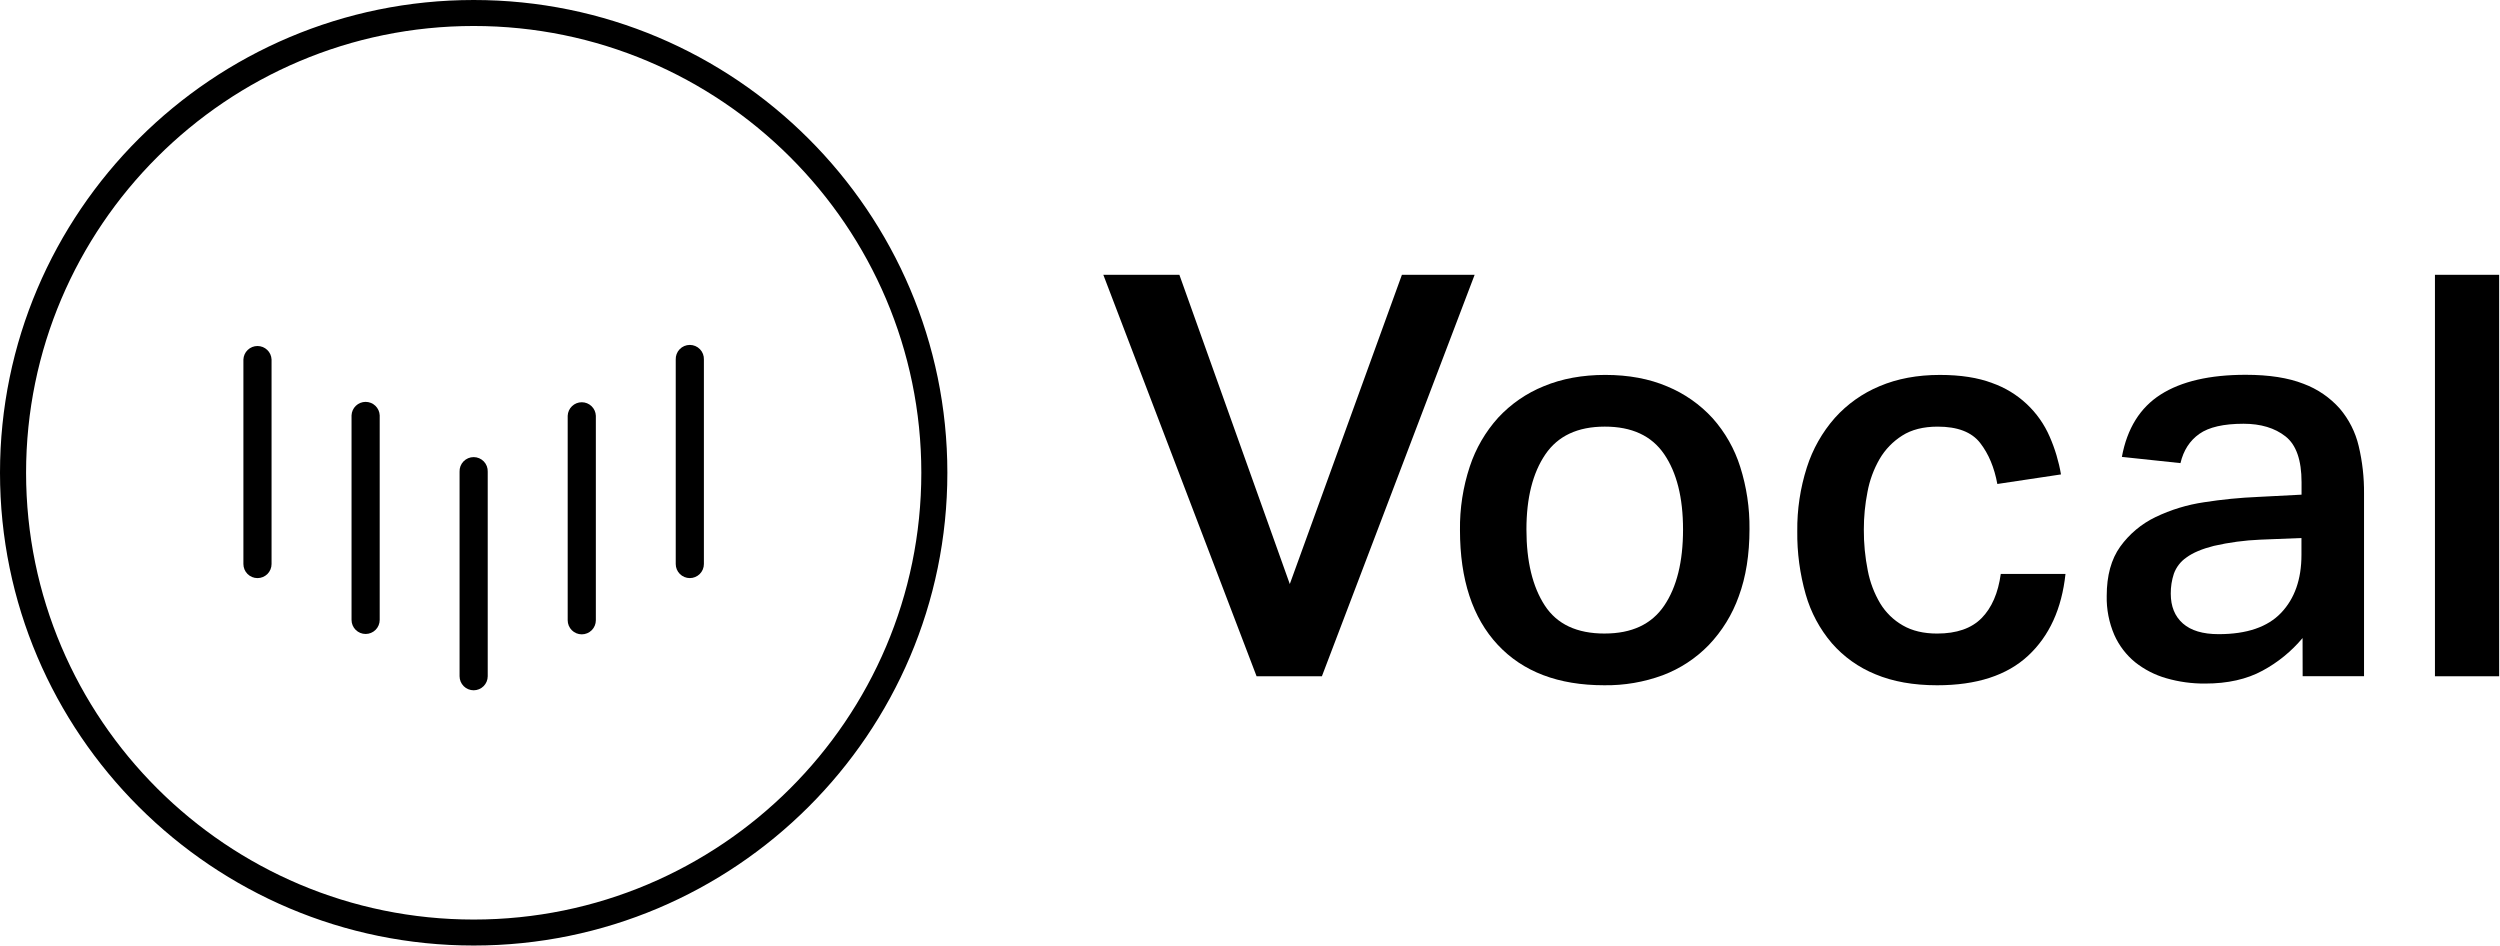
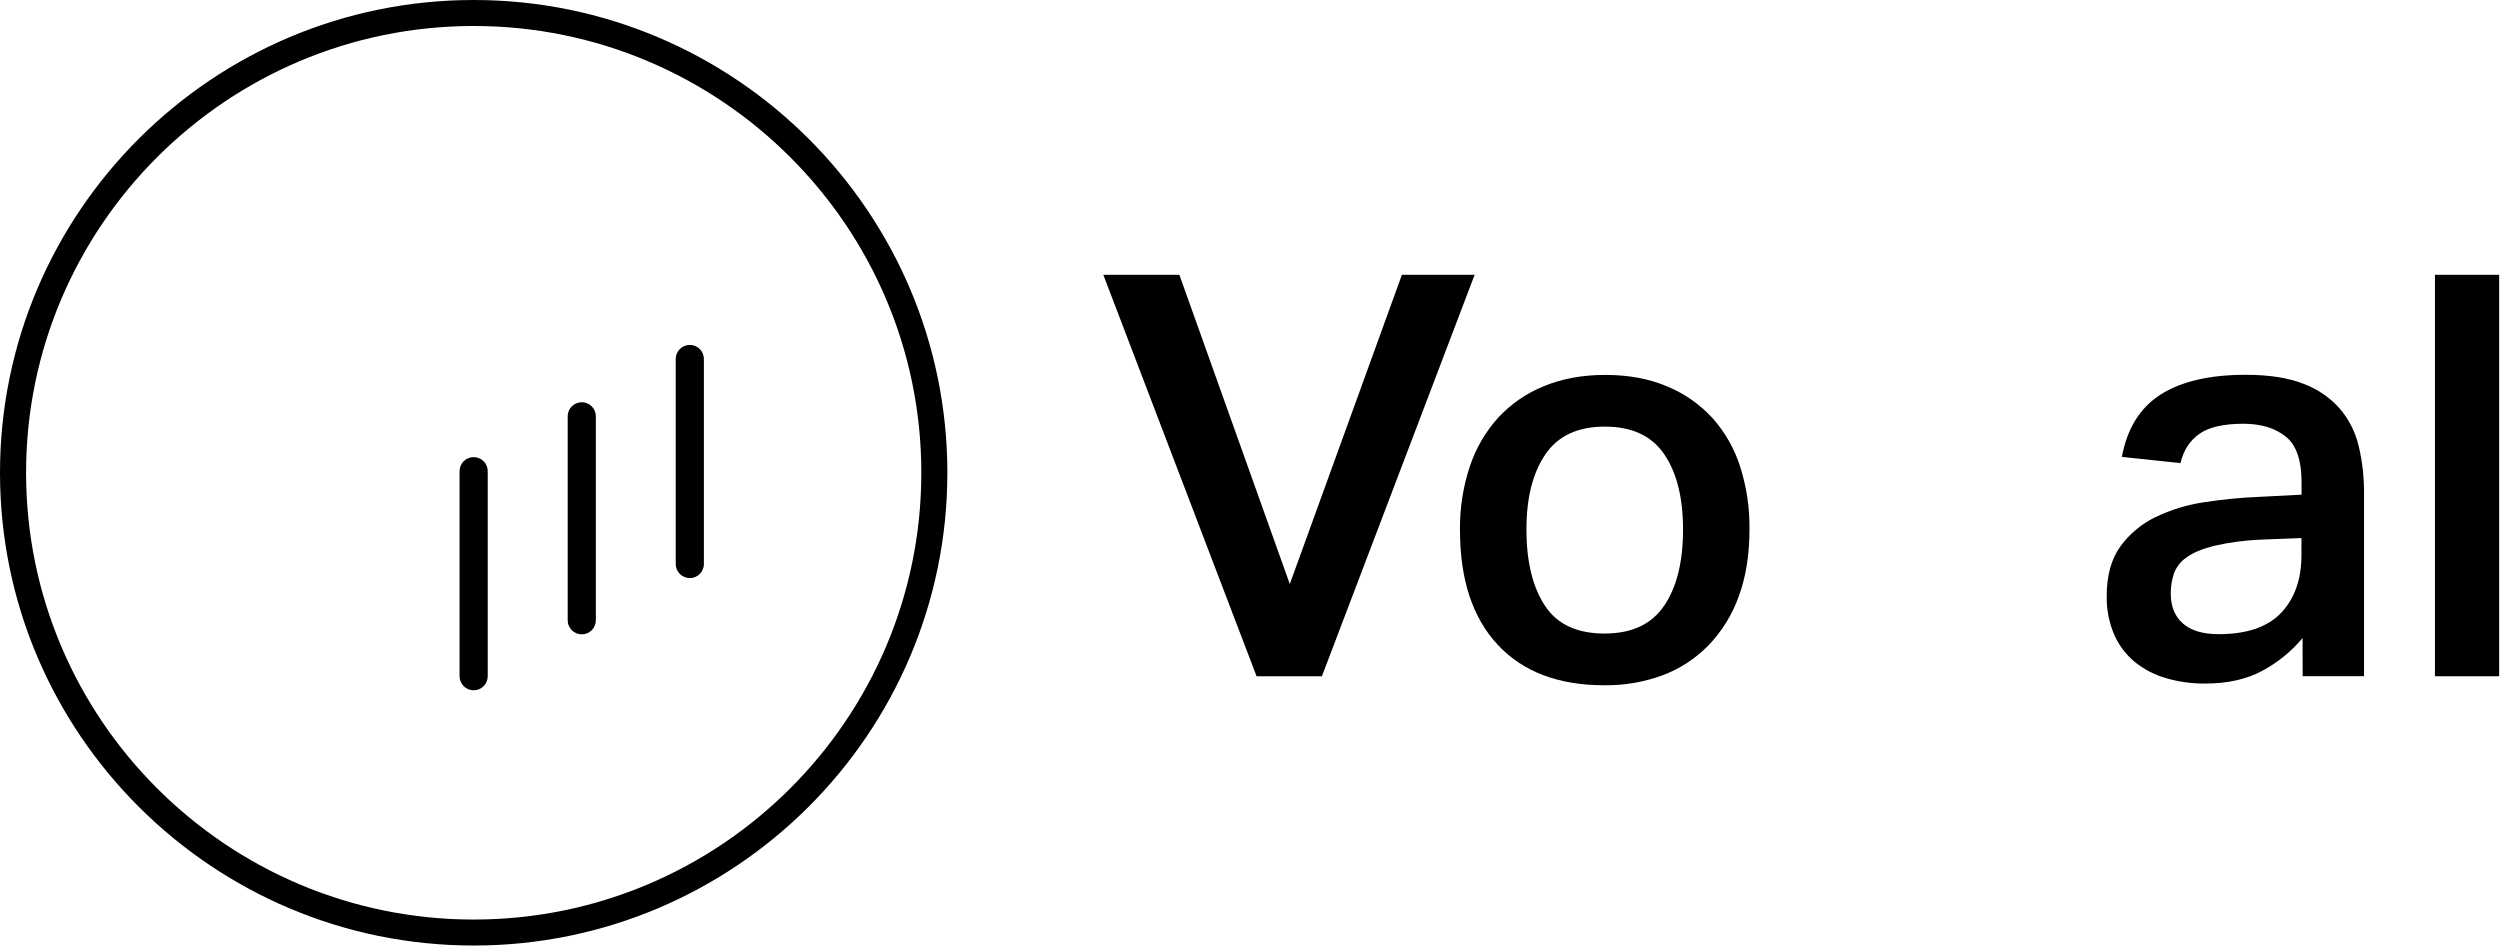
<svg xmlns="http://www.w3.org/2000/svg" width="1322" height="500" viewBox="0 0 1322 500" fill="none">
  <g clip-path="url(#clip0)">
-     <path d="M136.161 305.703C134.185 305.703 132.29 304.92 130.893 303.525C129.496 302.131 128.711 300.239 128.711 298.267V190.12C128.785 188.198 129.602 186.38 130.99 185.047C132.378 183.714 134.229 182.969 136.156 182.969C138.082 182.969 139.934 183.714 141.322 185.047C142.71 186.38 143.527 188.198 143.601 190.12V298.256C143.602 299.233 143.411 300.2 143.038 301.103C142.665 302.005 142.117 302.826 141.427 303.518C140.736 304.209 139.915 304.758 139.012 305.133C138.108 305.508 137.14 305.702 136.161 305.703Z" fill="black" />
    <path d="M250.494 500C112.362 500 0 387.849 0 250C0 112.151 112.362 0 250.494 0C388.626 0 500.966 112.151 500.966 250C500.966 387.849 388.604 500 250.494 500ZM250.494 13.743C119.978 13.743 13.791 119.73 13.791 250C13.791 380.27 119.956 486.257 250.494 486.257C381.032 486.257 487.197 380.27 487.197 250C487.197 119.73 380.999 13.743 250.494 13.743Z" fill="black" />
-     <path d="M193.344 335.244C191.368 335.244 189.473 334.461 188.076 333.066C186.679 331.672 185.894 329.78 185.894 327.808V219.661C185.968 217.739 186.784 215.921 188.172 214.588C189.561 213.255 191.412 212.51 193.339 212.51C195.265 212.51 197.117 213.255 198.505 214.588C199.893 215.921 200.71 217.739 200.784 219.661V327.808C200.784 329.778 200 331.668 198.605 333.063C197.21 334.457 195.318 335.242 193.344 335.244V335.244Z" fill="black" />
    <path d="M250.468 365.023C248.492 365.023 246.597 364.239 245.2 362.845C243.803 361.45 243.018 359.559 243.018 357.586V249.439C242.979 248.439 243.143 247.442 243.5 246.507C243.857 245.571 244.399 244.718 245.094 243.997C245.789 243.276 246.623 242.702 247.546 242.311C248.468 241.919 249.46 241.717 250.463 241.717C251.465 241.717 252.458 241.919 253.38 242.311C254.302 242.702 255.136 243.276 255.831 243.997C256.527 244.718 257.069 245.571 257.426 246.507C257.782 247.442 257.946 248.439 257.908 249.439V357.586C257.908 359.557 257.124 361.447 255.73 362.841C254.335 364.235 252.442 365.02 250.468 365.023Z" fill="black" />
    <path d="M307.645 335.44C305.669 335.44 303.774 334.656 302.377 333.262C300.98 331.867 300.195 329.976 300.195 328.003V219.856C300.269 217.935 301.086 216.116 302.474 214.783C303.862 213.45 305.713 212.705 307.64 212.705C309.566 212.705 311.418 213.45 312.806 214.783C314.194 216.116 315.011 217.935 315.085 219.856V328.003C315.085 329.974 314.302 331.864 312.907 333.258C311.512 334.652 309.62 335.437 307.645 335.44V335.44Z" fill="black" />
    <path d="M364.78 305.697C362.804 305.697 360.909 304.913 359.512 303.519C358.114 302.124 357.329 300.232 357.329 298.26V190.113C357.291 189.113 357.455 188.115 357.812 187.18C358.168 186.245 358.711 185.392 359.406 184.671C360.101 183.95 360.935 183.376 361.857 182.984C362.78 182.593 363.772 182.391 364.775 182.391C365.777 182.391 366.769 182.593 367.692 182.984C368.614 183.376 369.448 183.95 370.143 184.671C370.838 185.392 371.381 186.245 371.737 187.18C372.094 188.115 372.258 189.113 372.22 190.113V298.249C372.221 299.226 372.03 300.193 371.657 301.096C371.284 301.999 370.736 302.819 370.045 303.511C369.354 304.202 368.534 304.751 367.63 305.126C366.727 305.501 365.758 305.695 364.78 305.697V305.697Z" fill="black" />
    <path d="M623.662 145.33L682.047 308.845L741.322 145.33H779.783L699.025 357.6H664.476L583.442 145.33H623.662Z" fill="black" />
    <path d="M848.288 362.362C824.061 362.362 805.295 355.225 791.991 340.951C778.687 326.678 772.035 306.463 772.035 280.308C771.887 268.9 773.639 257.546 777.222 246.712C780.375 237.143 785.491 228.335 792.244 220.849C798.979 213.593 807.233 207.908 816.42 204.199C825.944 200.236 836.764 198.254 848.881 198.254C861.189 198.254 872.112 200.287 881.651 204.352C890.778 208.131 898.963 213.863 905.629 221.145C912.259 228.593 917.232 237.359 920.222 246.865C923.596 257.505 925.254 268.611 925.134 279.77C925.134 293.254 923.248 305.096 919.475 315.297C916.05 324.943 910.62 333.756 903.541 341.16C896.718 348.177 888.43 353.607 879.266 357.064C869.354 360.715 858.852 362.51 848.288 362.362ZM848.585 335.007C862.885 335.007 873.361 330.1 880.013 320.287C886.665 310.474 889.991 297.045 889.991 280.001C889.991 263.183 886.665 249.904 880.013 240.164C873.361 230.424 862.885 225.569 848.585 225.598C834.292 225.598 823.815 230.504 817.156 240.317C810.497 250.13 807.171 263.362 807.178 280.012C807.178 296.83 810.405 310.207 816.859 320.145C823.314 330.082 833.881 335.04 848.563 335.018L848.585 335.007Z" fill="black" />
-     <path d="M1092.23 303.501C1090.25 321.935 1083.66 336.354 1072.45 346.76C1061.25 357.165 1045.22 362.368 1024.35 362.368C1011.84 362.368 1000.97 360.434 991.739 356.565C982.861 352.963 974.956 347.327 968.662 340.113C962.272 332.608 957.569 323.822 954.871 314.348C951.772 303.474 950.266 292.21 950.399 280.906C950.27 269.462 951.981 258.071 955.465 247.167C958.532 237.519 963.569 228.608 970.256 220.997C976.794 213.705 984.886 207.967 993.937 204.205C1003.27 200.241 1013.89 198.26 1025.81 198.26C1036.72 198.26 1045.96 199.697 1053.51 202.57C1060.26 204.954 1066.45 208.707 1071.67 213.592C1076.9 218.477 1081.06 224.389 1083.89 230.956C1086.68 237.33 1088.68 244.019 1089.85 250.875L1056.19 255.931C1054.6 247.215 1051.57 239.98 1047.1 234.225C1042.63 228.47 1035.14 225.596 1024.62 225.604C1017.07 225.604 1010.81 227.191 1005.85 230.364C1000.95 233.47 996.865 237.7 993.937 242.703C990.83 248.098 988.664 253.98 987.531 260.099C986.237 266.66 985.59 273.331 985.597 280.018C985.553 287.305 986.252 294.578 987.684 301.724C988.853 307.861 991.084 313.747 994.278 319.12C997.203 323.927 1001.3 327.915 1006.19 330.713C1011.15 333.587 1017.2 335.024 1024.35 335.024C1034.68 335.024 1042.52 332.3 1047.88 326.852C1053.24 321.405 1056.62 313.624 1058.01 303.512L1092.23 303.501Z" fill="black" />
    <path d="M1217.6 337.392C1211.72 344.431 1204.54 350.283 1196.46 354.634C1188.12 359.189 1178 361.467 1166.08 361.467C1159.13 361.523 1152.2 360.573 1145.53 358.648C1139.53 356.935 1133.92 354.053 1129.04 350.17C1124.3 346.287 1120.54 341.347 1118.05 335.746C1115.24 329.228 1113.87 322.179 1114.03 315.082C1114.03 304.377 1116.41 295.705 1121.17 289.065C1125.98 282.394 1132.38 277.029 1139.79 273.458C1147.93 269.541 1156.62 266.886 1165.56 265.582C1175.02 264.106 1184.56 263.165 1194.13 262.764L1217.06 261.579V254.998C1217.06 243.299 1214.24 235.222 1208.58 230.769C1202.93 226.316 1195.53 224.086 1186.39 224.078C1175.87 224.078 1168.07 225.863 1163.01 229.431C1157.95 232.999 1154.62 238.154 1153.03 244.896L1122.05 241.606C1124.83 226.55 1131.68 215.549 1142.6 208.602C1153.53 201.656 1168.52 198.186 1187.58 198.193C1199.89 198.193 1210.06 199.78 1218.11 202.954C1225.49 205.694 1232.08 210.207 1237.3 216.094C1242.14 221.796 1245.56 228.562 1247.27 235.836C1249.23 244.065 1250.17 252.498 1250.1 260.954V357.573H1217.64L1217.6 337.392ZM1195.26 285.369C1186.99 285.715 1178.76 286.816 1170.69 288.66C1164.43 290.246 1159.62 292.279 1156.24 294.758C1153.15 296.857 1150.81 299.873 1149.54 303.379C1148.42 306.785 1147.87 310.348 1147.9 313.931C1147.9 320.672 1150.04 325.926 1154.31 329.692C1158.58 333.458 1164.88 335.341 1173.22 335.341C1188.11 335.341 1199.13 331.575 1206.28 324.043C1213.43 316.512 1217.01 306.304 1217.01 293.42V284.503L1195.26 285.369Z" fill="black" />
    <path d="M1321.55 145.33V357.6H1287.6V145.33H1321.55Z" fill="black" />
  </g>
  <defs>
    <clipPath id="clip0">
      <rect width="1321.55" height="500" fill="white" />
    </clipPath>
  </defs>
</svg>